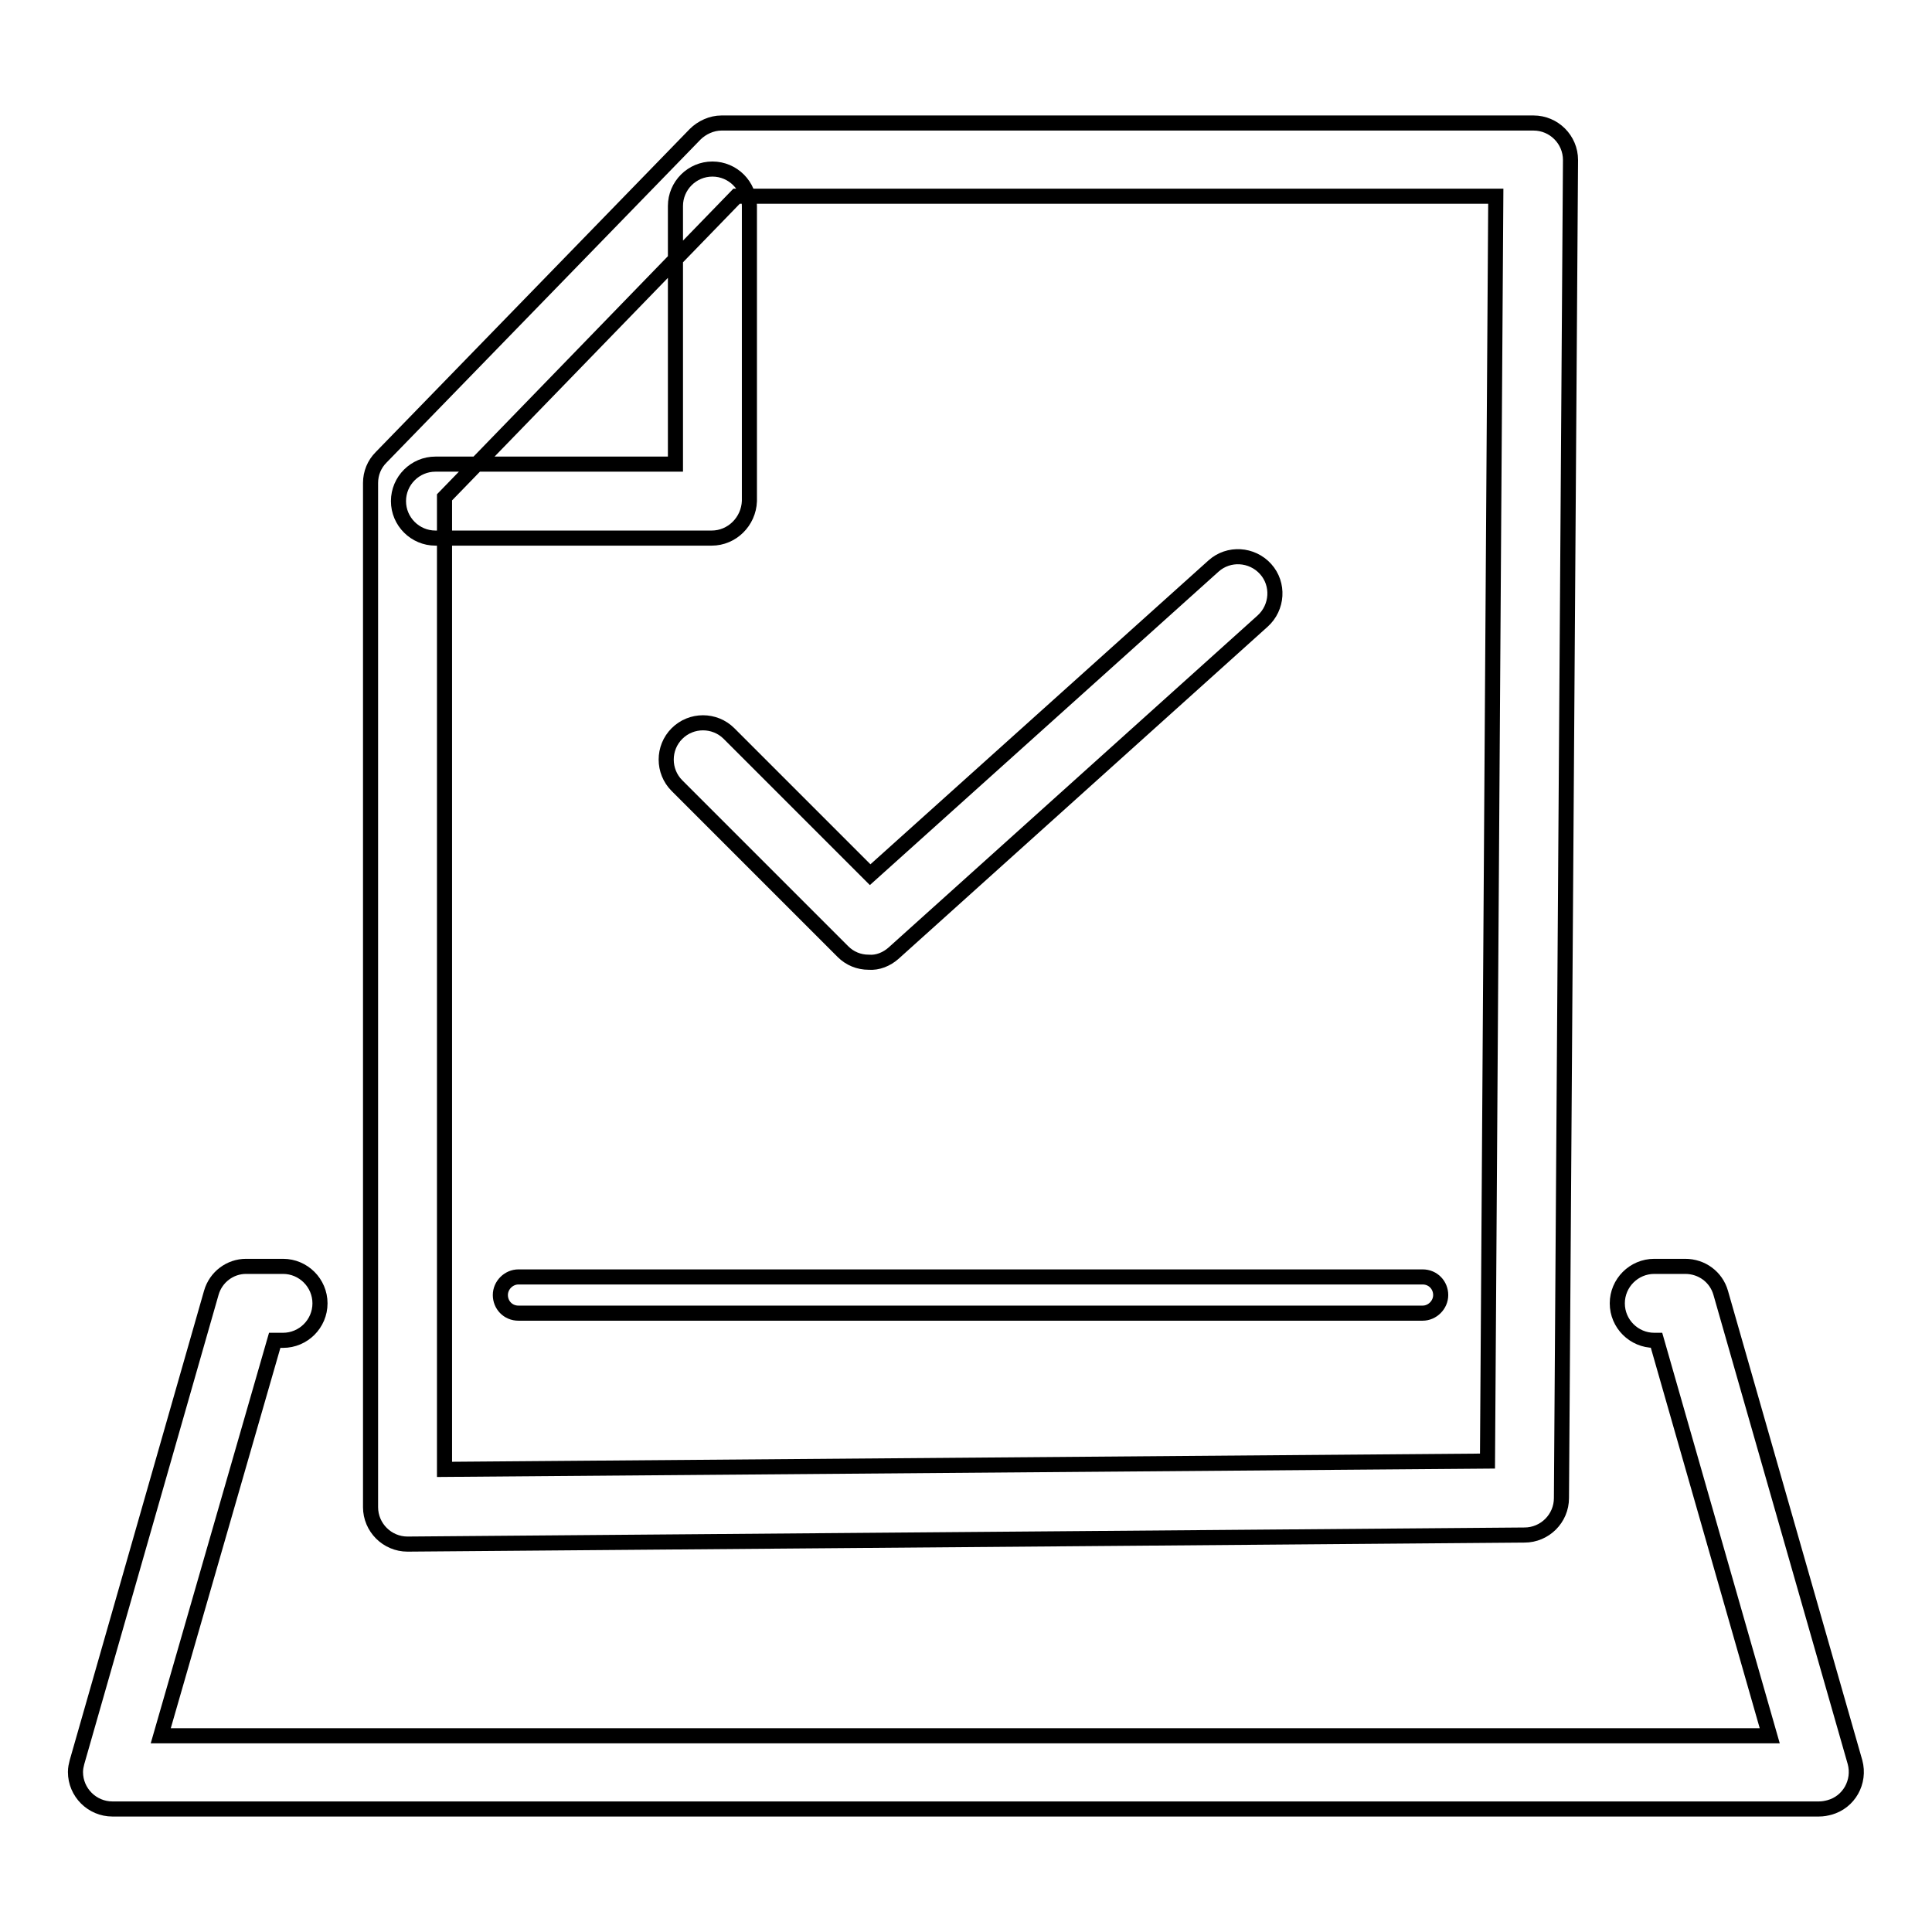
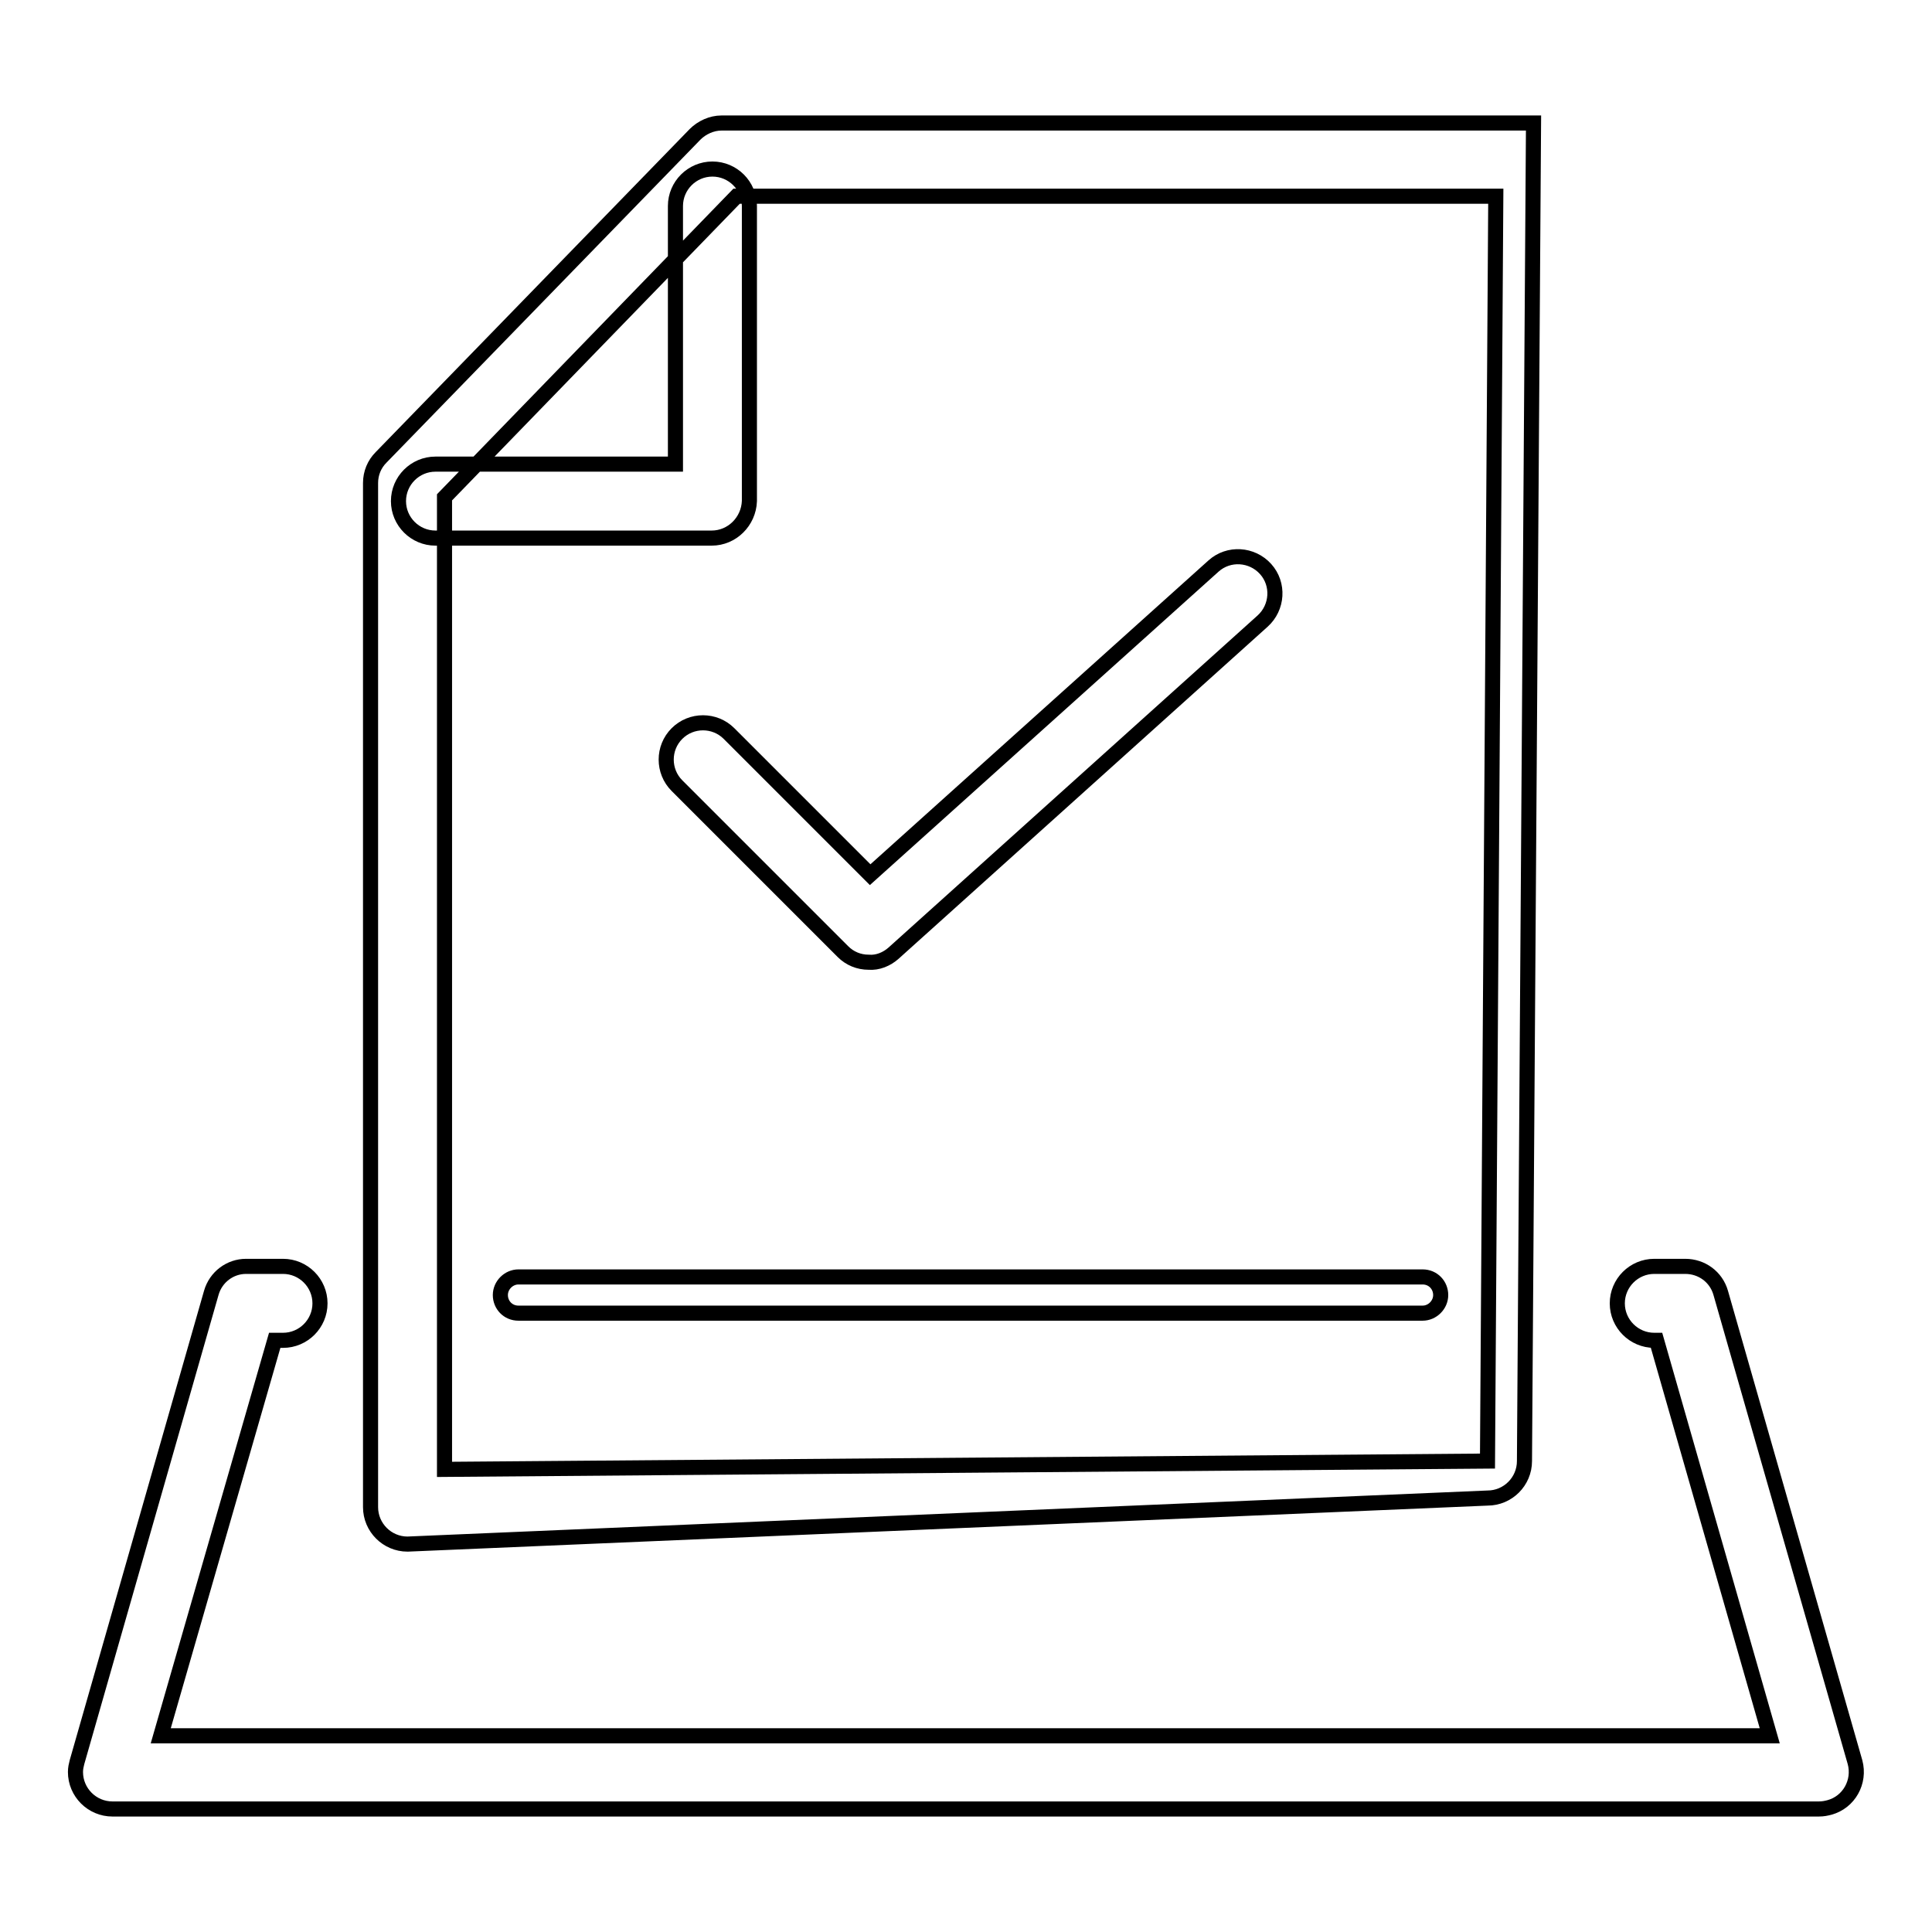
<svg xmlns="http://www.w3.org/2000/svg" version="1.1" x="0px" y="0px" viewBox="0 0 256 256" enable-background="new 0 0 256 256" xml:space="preserve">
  <g>
-     <path stroke-width="2" fill-opacity="0" stroke="#000000" d="M241,239.7H14.9c-2.7,0-4.9-2.2-4.9-4.9c0-0.5,0.1-0.9,0.2-1.3L28,171.3c0.6-2.1,2.5-3.5,4.6-3.5h4.9 c2.7,0,4.9,2.2,4.9,4.9c0,2.7-2.2,4.9-4.9,4.9h-1.1l-15.1,52.4h213.2l-15-52.4h-0.3c-2.7,0-4.9-2.2-4.9-4.9c0-2.7,2.2-4.9,4.9-4.9 h4.1c2.2,0,4.1,1.4,4.7,3.5l17.8,62.2c0.7,2.6-0.8,5.3-3.4,6C242,239.6,241.6,239.7,241,239.7L241,239.7z M54,204.6 c-2.7,0-4.9-2.2-4.9-4.9V64c0-1.3,0.5-2.5,1.4-3.4l41.6-42.8c0.9-0.9,2.2-1.5,3.5-1.5h107.6c2.7,0,4.9,2.2,4.9,4.9l-1.2,177.3 c0,2.7-2.2,4.9-4.9,4.9L54,204.6z M58.9,65.9v128.8l138.2-1.1L198.2,26H97.6L58.9,65.9z M94.3,71.3H57.7c-2.7,0-4.9-2.2-4.9-4.9 c0-2.7,2.2-4.9,4.9-4.9h31.8V27.3c0-2.7,2.2-4.9,4.9-4.9s4.9,2.2,4.9,4.9v39.1C99.2,69.1,97,71.3,94.3,71.3z M115.1,127.5 c-1.3,0-2.5-0.5-3.4-1.4l-22-22c-1.9-1.9-1.9-5,0-6.9s5-1.9,6.9,0l0,0l18.7,18.7L160.8,75c2-1.8,5.1-1.6,6.9,0.4 c1.8,2,1.6,5.1-0.4,6.9l-48.9,44C117.5,127.1,116.3,127.6,115.1,127.5L115.1,127.5z M188.5,174H68.7c-1.4,0-2.4-1.1-2.4-2.4 s1.1-2.4,2.4-2.4h119.8c1.4,0,2.4,1.1,2.4,2.4C190.9,172.9,189.8,174,188.5,174z" />
+     <path stroke-width="2" fill-opacity="0" stroke="#000000" d="M241,239.7H14.9c-2.7,0-4.9-2.2-4.9-4.9c0-0.5,0.1-0.9,0.2-1.3L28,171.3c0.6-2.1,2.5-3.5,4.6-3.5h4.9 c2.7,0,4.9,2.2,4.9,4.9c0,2.7-2.2,4.9-4.9,4.9h-1.1l-15.1,52.4h213.2l-15-52.4h-0.3c-2.7,0-4.9-2.2-4.9-4.9c0-2.7,2.2-4.9,4.9-4.9 h4.1c2.2,0,4.1,1.4,4.7,3.5l17.8,62.2c0.7,2.6-0.8,5.3-3.4,6C242,239.6,241.6,239.7,241,239.7L241,239.7z M54,204.6 c-2.7,0-4.9-2.2-4.9-4.9V64c0-1.3,0.5-2.5,1.4-3.4l41.6-42.8c0.9-0.9,2.2-1.5,3.5-1.5h107.6l-1.2,177.3 c0,2.7-2.2,4.9-4.9,4.9L54,204.6z M58.9,65.9v128.8l138.2-1.1L198.2,26H97.6L58.9,65.9z M94.3,71.3H57.7c-2.7,0-4.9-2.2-4.9-4.9 c0-2.7,2.2-4.9,4.9-4.9h31.8V27.3c0-2.7,2.2-4.9,4.9-4.9s4.9,2.2,4.9,4.9v39.1C99.2,69.1,97,71.3,94.3,71.3z M115.1,127.5 c-1.3,0-2.5-0.5-3.4-1.4l-22-22c-1.9-1.9-1.9-5,0-6.9s5-1.9,6.9,0l0,0l18.7,18.7L160.8,75c2-1.8,5.1-1.6,6.9,0.4 c1.8,2,1.6,5.1-0.4,6.9l-48.9,44C117.5,127.1,116.3,127.6,115.1,127.5L115.1,127.5z M188.5,174H68.7c-1.4,0-2.4-1.1-2.4-2.4 s1.1-2.4,2.4-2.4h119.8c1.4,0,2.4,1.1,2.4,2.4C190.9,172.9,189.8,174,188.5,174z" />
  </g>
</svg>